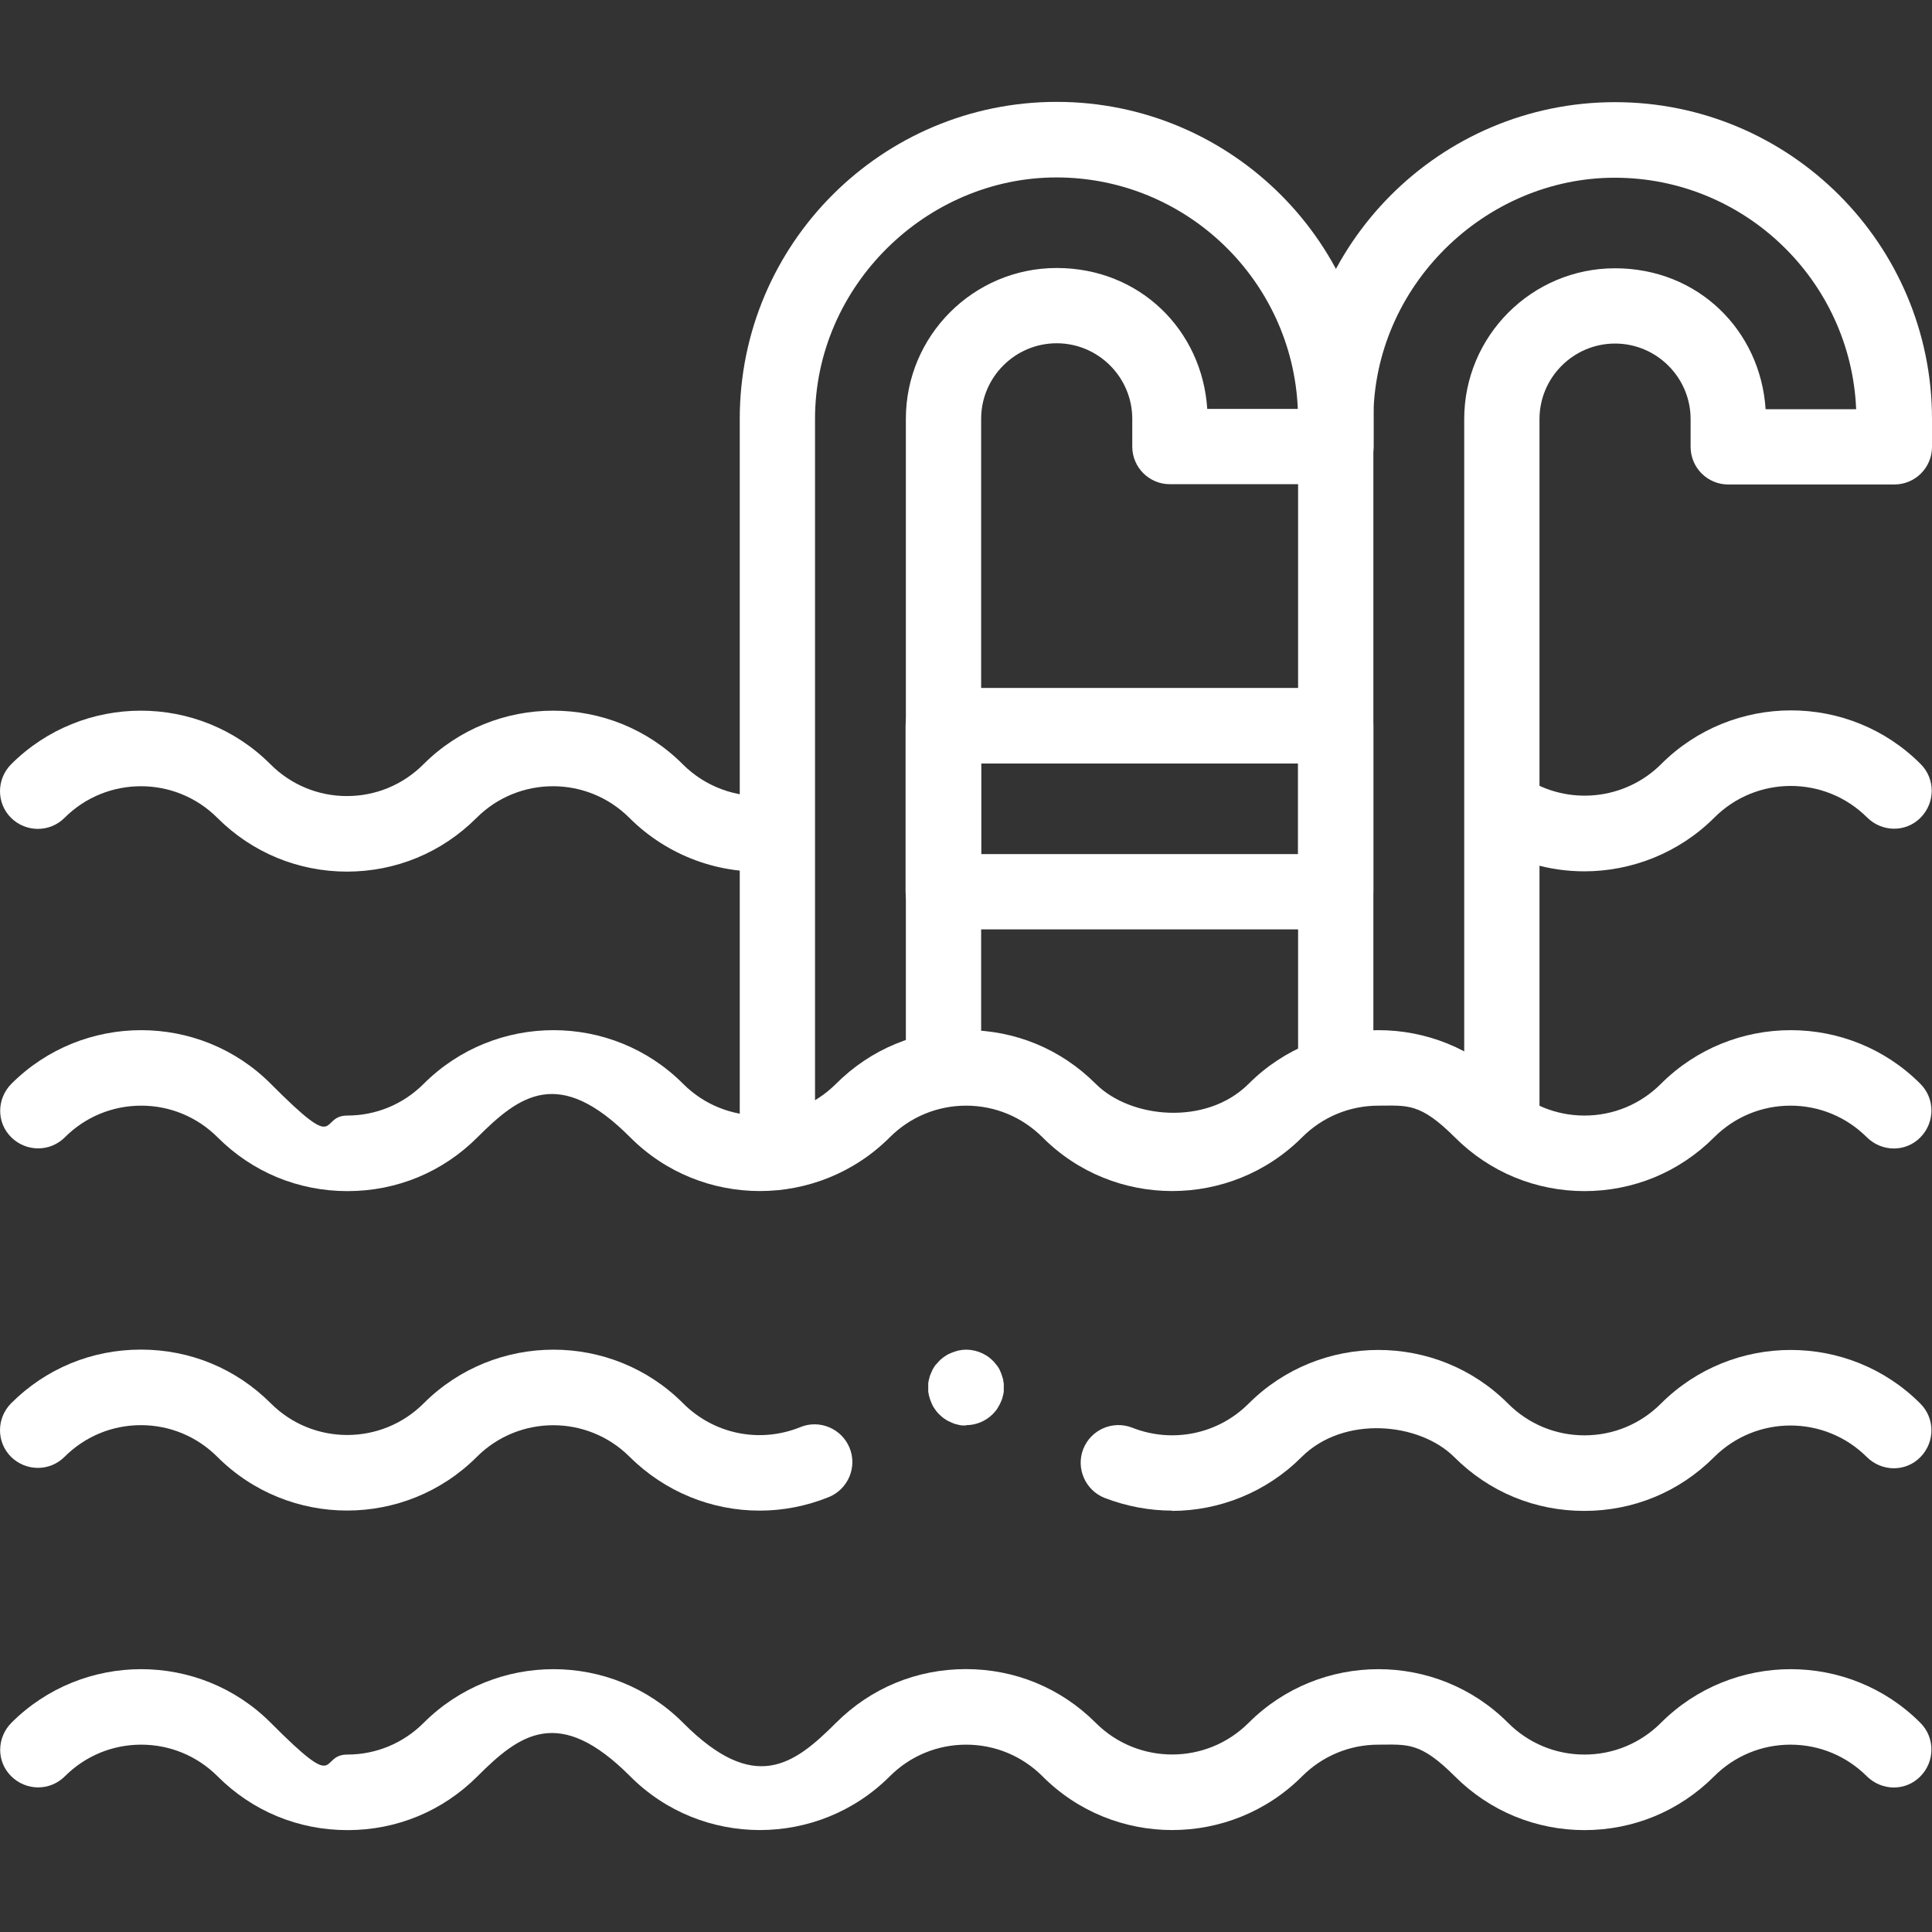
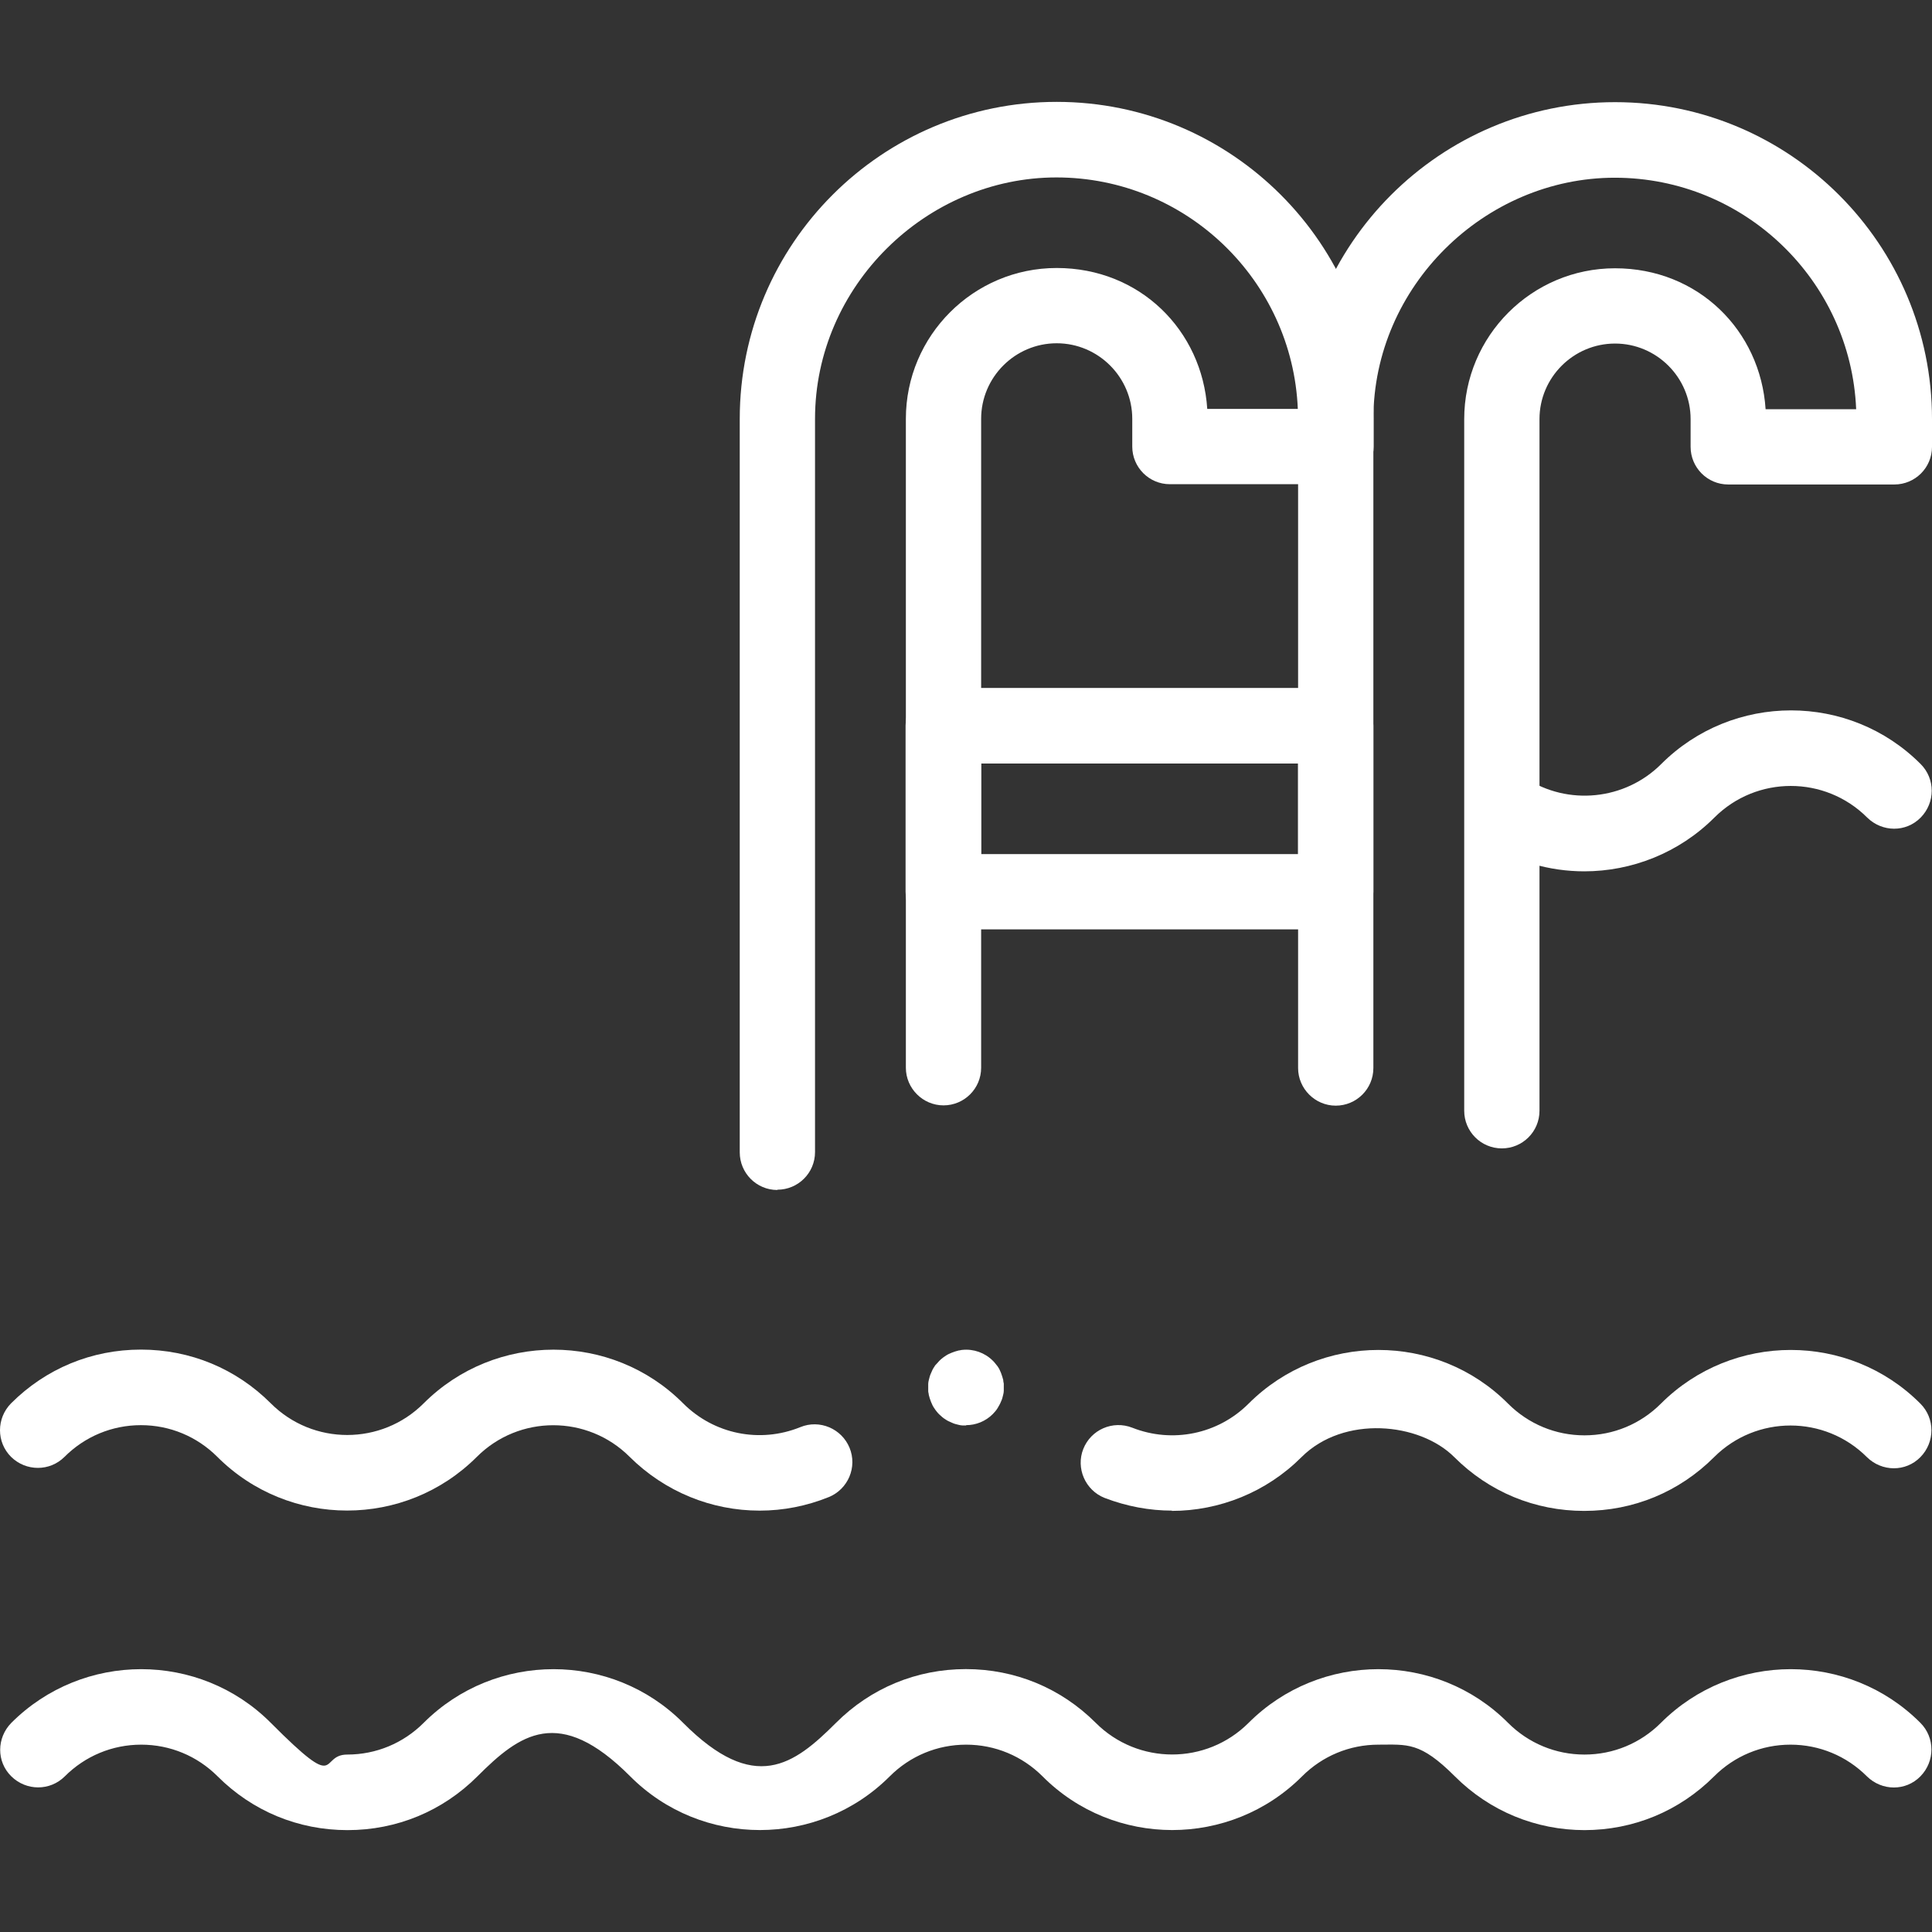
<svg xmlns="http://www.w3.org/2000/svg" version="1.1" viewBox="0 0 682.7 682.7">
  <rect x="0" y="0" width="682.7" height="682.7" fill="#333333" stroke="none" />
  <defs>
    <style>
      .cls-1 {
        fill: #fff;
      }
    </style>
  </defs>
  <g>
    <g id="svg4137">
      <g id="g4143">
        <g id="g4145">
          <g id="g4147">
            <g id="g4153">
              <g id="path4155">
-                 <path class="cls-1" d="M122.7,308c-17.3,0-33.6-6.7-45.9-19-14.9-14.9-39.1-14.9-54,0-5.2,5.2-13.6,5.2-18.9,0-5.2-5.2-5.2-13.6,0-18.9,25.3-25.3,66.5-25.3,91.7,0,7.2,7.2,16.8,11.2,27,11.2s19.8-4,27-11.2c25.3-25.3,66.5-25.3,91.7,0,7.9,7.9,18.8,11.9,30,11.1,7.3-.6,13.8,4.9,14.3,12.3.6,7.3-4.9,13.8-12.3,14.3-18.9,1.5-37.5-5.4-50.9-18.8-14.9-14.9-39.1-14.9-54,0-12.3,12.3-28.5,19-45.9,19Z" />
-               </g>
+                 </g>
            </g>
            <g id="g4157">
              <g id="path4159">
                <path class="cls-1" d="M559.9,307.9c-12.4,0-24.8-3.5-35.6-10.7-6.1-4.1-7.8-12.3-3.8-18.5,4.1-6.1,12.3-7.8,18.5-3.8,15,9.9,35.2,7.9,48-4.9,25.3-25.3,66.5-25.3,91.7,0,5.2,5.2,5.2,13.6,0,18.9s-13.6,5.2-18.9,0c-14.9-14.9-39.1-14.9-54,0-12.5,12.5-29.2,19-46,19Z" />
              </g>
            </g>
            <g id="g4161">
              <g id="path4163">
                <path class="cls-1" d="M268.4,533.8c-16.9,0-33.4-6.6-45.9-19-14.9-14.9-39.1-14.9-54,0-25.3,25.3-66.4,25.3-91.7,0-7.2-7.2-16.8-11.2-27-11.2s-19.8,4-27,11.2c-5.2,5.2-13.6,5.2-18.9,0-5.2-5.2-5.2-13.6,0-18.9,12.3-12.3,28.5-19,45.9-19s33.6,6.7,45.9,19c14.9,14.9,39.1,14.9,54,0,25.3-25.3,66.5-25.3,91.7,0,10.9,10.9,27.1,14.2,41.4,8.4,6.8-2.8,14.6.5,17.4,7.3,2.8,6.8-.5,14.6-7.3,17.4-7.9,3.2-16.2,4.8-24.4,4.8Z" />
              </g>
            </g>
            <g id="g4165">
              <g id="path4167">
                <path class="cls-1" d="M414.2,533.8c-8,0-16.1-1.5-23.9-4.5-6.8-2.7-10.2-10.5-7.5-17.3,2.7-6.8,10.4-10.2,17.3-7.5,14.2,5.6,30.3,2.3,41.1-8.5,25.3-25.3,66.5-25.3,91.7,0,7.2,7.2,16.8,11.2,27,11.2s19.8-4,27-11.2c25.3-25.3,66.5-25.3,91.7,0,5.2,5.2,5.2,13.6,0,18.9s-13.6,5.2-18.9,0c-14.9-14.9-39.1-14.9-54,0-12.3,12.3-28.5,19-45.9,19s-33.6-6.7-45.9-19-39.1-14.9-54,0c-12.4,12.4-29,19-45.9,19Z" />
              </g>
            </g>
            <g id="g4169">
              <g id="path4171">
                <path class="cls-1" d="M274.7,420.5c-7.4,0-13.3-6-13.3-13.3V148c0-61.8,50.2-112,112-112s112,50.2,112,112v9.8c0,7.4-6,13.3-13.3,13.3h-58.7c-7.4,0-13.3-6-13.3-13.3v-9.8c0-14.7-12-26.7-26.7-26.7s-26.7,12-26.7,26.7v229.3c0,7.4-6,13.3-13.3,13.3s-13.3-6-13.3-13.3v-229.3c0-29.4,23.9-53.3,53.3-53.3s51.4,22,53.2,49.8h32c-1.9-45.4-39.4-81.8-85.3-81.8s-85.3,38.3-85.3,85.3v259.1c0,7.4-6,13.3-13.3,13.3Z" />
              </g>
            </g>
            <g id="g4173">
              <g id="path4175">
                <path class="cls-1" d="M530.7,405.8c-7.4,0-13.3-6-13.3-13.3v-244.4c0-29.4,23.9-53.3,53.3-53.3s51.4,22,53.2,49.8h32c-1.9-45.4-39.4-81.8-85.3-81.8s-85.3,38.3-85.3,85.3v229.3c0,7.4-6,13.3-13.3,13.3s-13.3-6-13.3-13.3v-229.3c0-61.8,50.2-112,112-112s112,50.2,112,112v9.8c0,7.4-6,13.3-13.3,13.3h-58.7c-7.4,0-13.3-6-13.3-13.3v-9.8c0-14.7-12-26.7-26.7-26.7s-26.7,12-26.7,26.7v244.4c0,7.4-6,13.3-13.3,13.3Z" />
              </g>
            </g>
            <g id="path4177">
              <path class="cls-1" d="M472,328.4h-138.7c-7.4,0-13.3-6-13.3-13.3v-58.7c0-7.4,6-13.3,13.3-13.3h138.7c7.4,0,13.3,6,13.3,13.3v58.7c0,7.4-6,13.3-13.3,13.3ZM346.7,301.8h112v-32h-112v32Z" />
            </g>
            <g id="g4179">
              <g id="path4181">
-                 <path class="cls-1" d="M560,420.9c-17.3,0-33.6-6.7-45.9-19s-16.8-11.2-27-11.2-19.8,4-27,11.2c-25.3,25.3-66.5,25.3-91.7,0-7.2-7.2-16.8-11.2-27-11.2s-19.8,4-27,11.2c-25.3,25.3-66.5,25.3-91.7,0s-39.1-14.9-54,0c-12.3,12.3-28.5,19-45.9,19s-33.6-6.7-45.9-19c-7.2-7.2-16.8-11.2-27-11.2s-19.8,4-27,11.2c-5.2,5.2-13.6,5.2-18.9,0s-5.2-13.6,0-18.9c25.3-25.3,66.5-25.3,91.7,0s16.8,11.2,27,11.2,19.8-4,27-11.2c25.3-25.3,66.5-25.3,91.7,0,14.9,14.9,39.1,14.9,54,0,12.3-12.3,28.5-19,45.9-19s33.6,6.7,45.9,19,39.1,14.9,54,0c25.3-25.3,66.5-25.3,91.7,0,7.2,7.2,16.8,11.2,27,11.2s19.8-4,27-11.2c25.3-25.3,66.5-25.3,91.7,0,5.2,5.2,5.2,13.6,0,18.9s-13.6,5.2-18.9,0c-7.2-7.2-16.8-11.2-27-11.2s-19.8,4-27,11.2c-12.3,12.3-28.5,19-45.9,19Z" />
-               </g>
+                 </g>
            </g>
            <g id="g4183">
              <g id="path4185">
                <path class="cls-1" d="M560,646.7c-17.3,0-33.6-6.7-45.9-19s-16.8-11.2-27-11.2-19.8,4-27,11.2c-25.3,25.3-66.5,25.3-91.7,0-7.2-7.2-16.8-11.2-27-11.2s-19.8,4-27,11.2c-25.3,25.3-66.5,25.3-91.7,0s-39.1-14.9-54,0c-12.3,12.3-28.5,19-45.9,19s-33.6-6.7-45.9-19c-7.2-7.2-16.8-11.2-27-11.2s-19.8,4-27,11.2c-5.2,5.2-13.6,5.2-18.9,0s-5.2-13.6,0-18.9c25.3-25.3,66.5-25.3,91.7,0s16.8,11.2,27,11.2,19.8-4,27-11.2c25.3-25.3,66.5-25.3,91.7,0s39.1,14.9,54,0c12.3-12.3,28.5-19,45.9-19s33.6,6.7,45.9,19c14.9,14.9,39.1,14.9,54,0,25.3-25.3,66.5-25.3,91.7,0,7.2,7.2,16.8,11.2,27,11.2s19.8-4,27-11.2c25.3-25.3,66.5-25.3,91.7,0,5.2,5.2,5.2,13.6,0,18.9s-13.6,5.2-18.9,0c-7.2-7.2-16.8-11.2-27-11.2s-19.8,4-27,11.2c-12.3,12.3-28.5,19-45.9,19Z" />
              </g>
            </g>
            <g id="g4187">
              <g id="path4189">
                <path class="cls-1" d="M341.4,503.7c-.4,0-.9,0-1.3,0s-.9-.1-1.3-.2c-.9-.2-1.7-.4-2.5-.8-.8-.3-1.6-.7-2.3-1.2-.4-.2-.7-.5-1.1-.8-.3-.3-.7-.6-1-.9-.3-.3-.6-.6-.9-1-.3-.3-.5-.7-.8-1.1-.5-.7-.9-1.5-1.2-2.3-.3-.8-.6-1.6-.8-2.5,0-.4-.2-.9-.2-1.3s0-.9,0-1.3,0-.9,0-1.3c0-.4.1-.9.2-1.3.2-.8.4-1.7.8-2.5.3-.8.7-1.6,1.2-2.3.2-.4.5-.7.8-1,.3-.3.6-.7.9-1,.3-.3.6-.6,1-.9.3-.3.7-.5,1.1-.8.7-.5,1.5-.9,2.3-1.2.8-.3,1.6-.6,2.5-.8.4,0,.9-.2,1.3-.2,3.9-.4,7.9,1,10.7,3.8.3.3.6.6.9,1,.3.3.5.7.8,1,.5.7.9,1.5,1.2,2.3.3.8.6,1.7.8,2.5,0,.4.1.9.2,1.3,0,.4,0,.9,0,1.3s0,.9,0,1.3c0,.4-.1.9-.2,1.3-.2.9-.4,1.7-.8,2.5-.3.8-.8,1.6-1.2,2.3-.2.4-.5.7-.8,1.1-.3.3-.6.7-.9,1-2.5,2.5-5.9,3.9-9.4,3.9Z" />
              </g>
            </g>
          </g>
        </g>
      </g>
    </g>
  </g>
</svg>